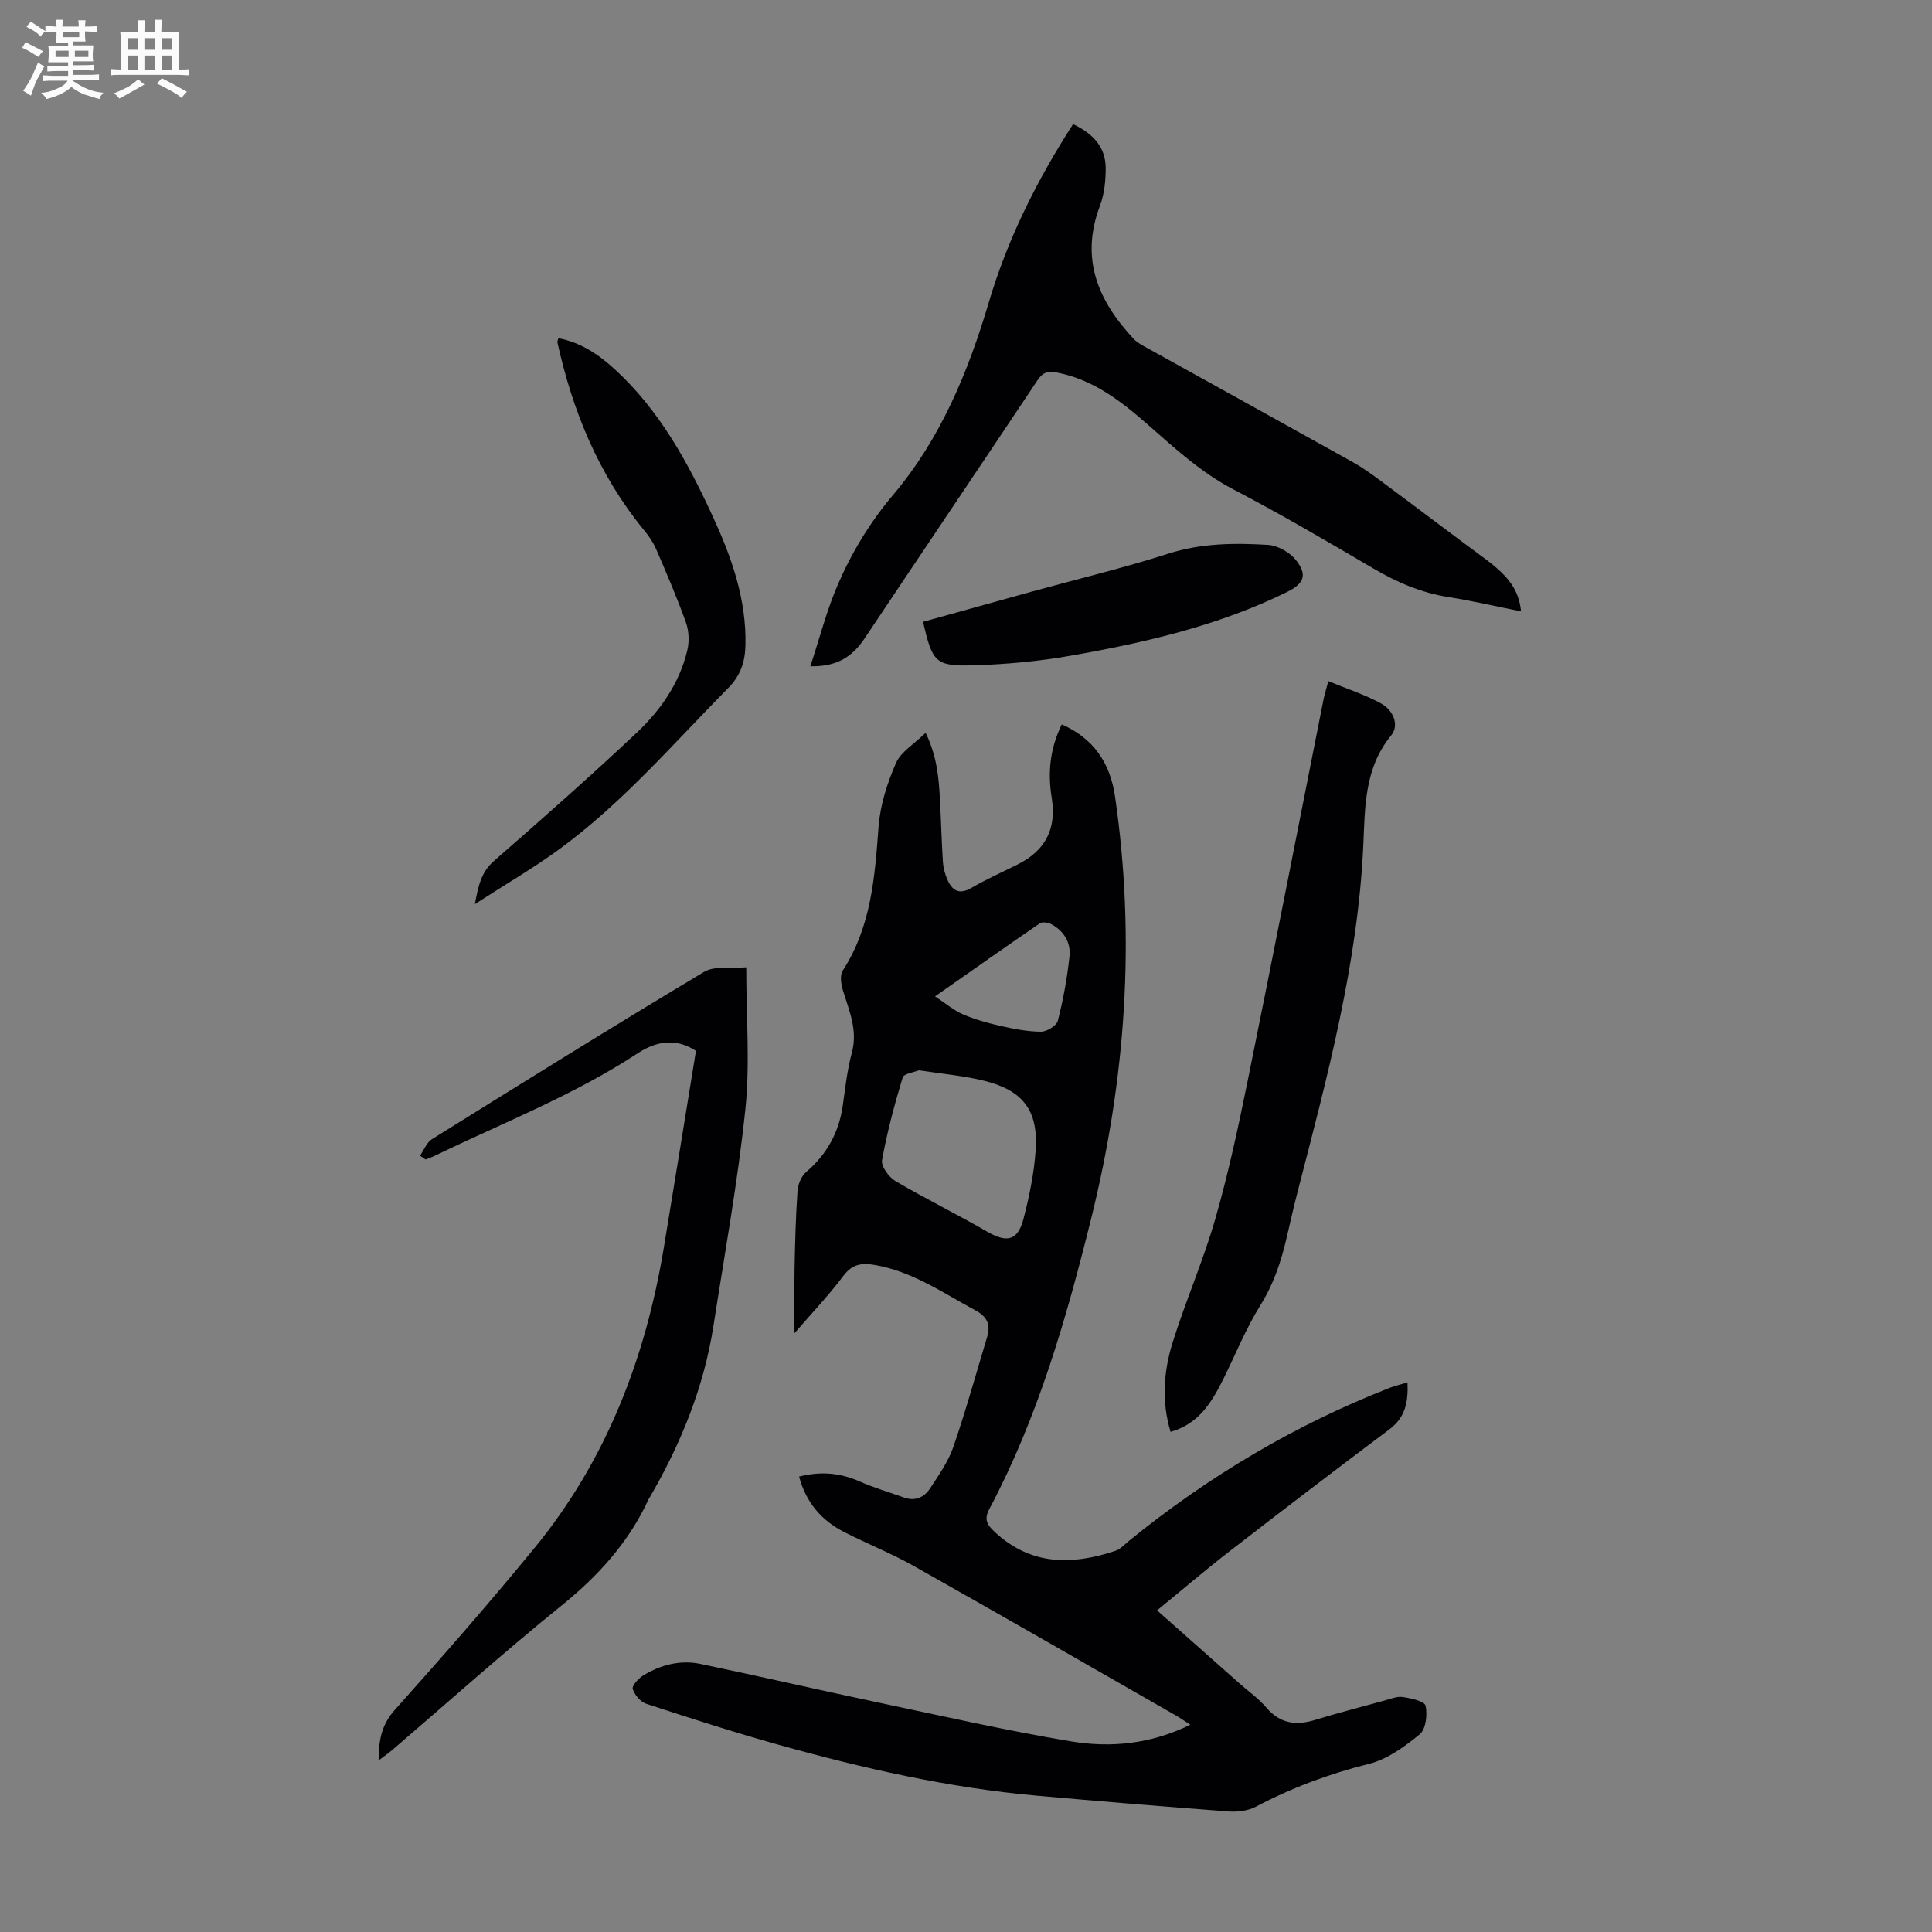
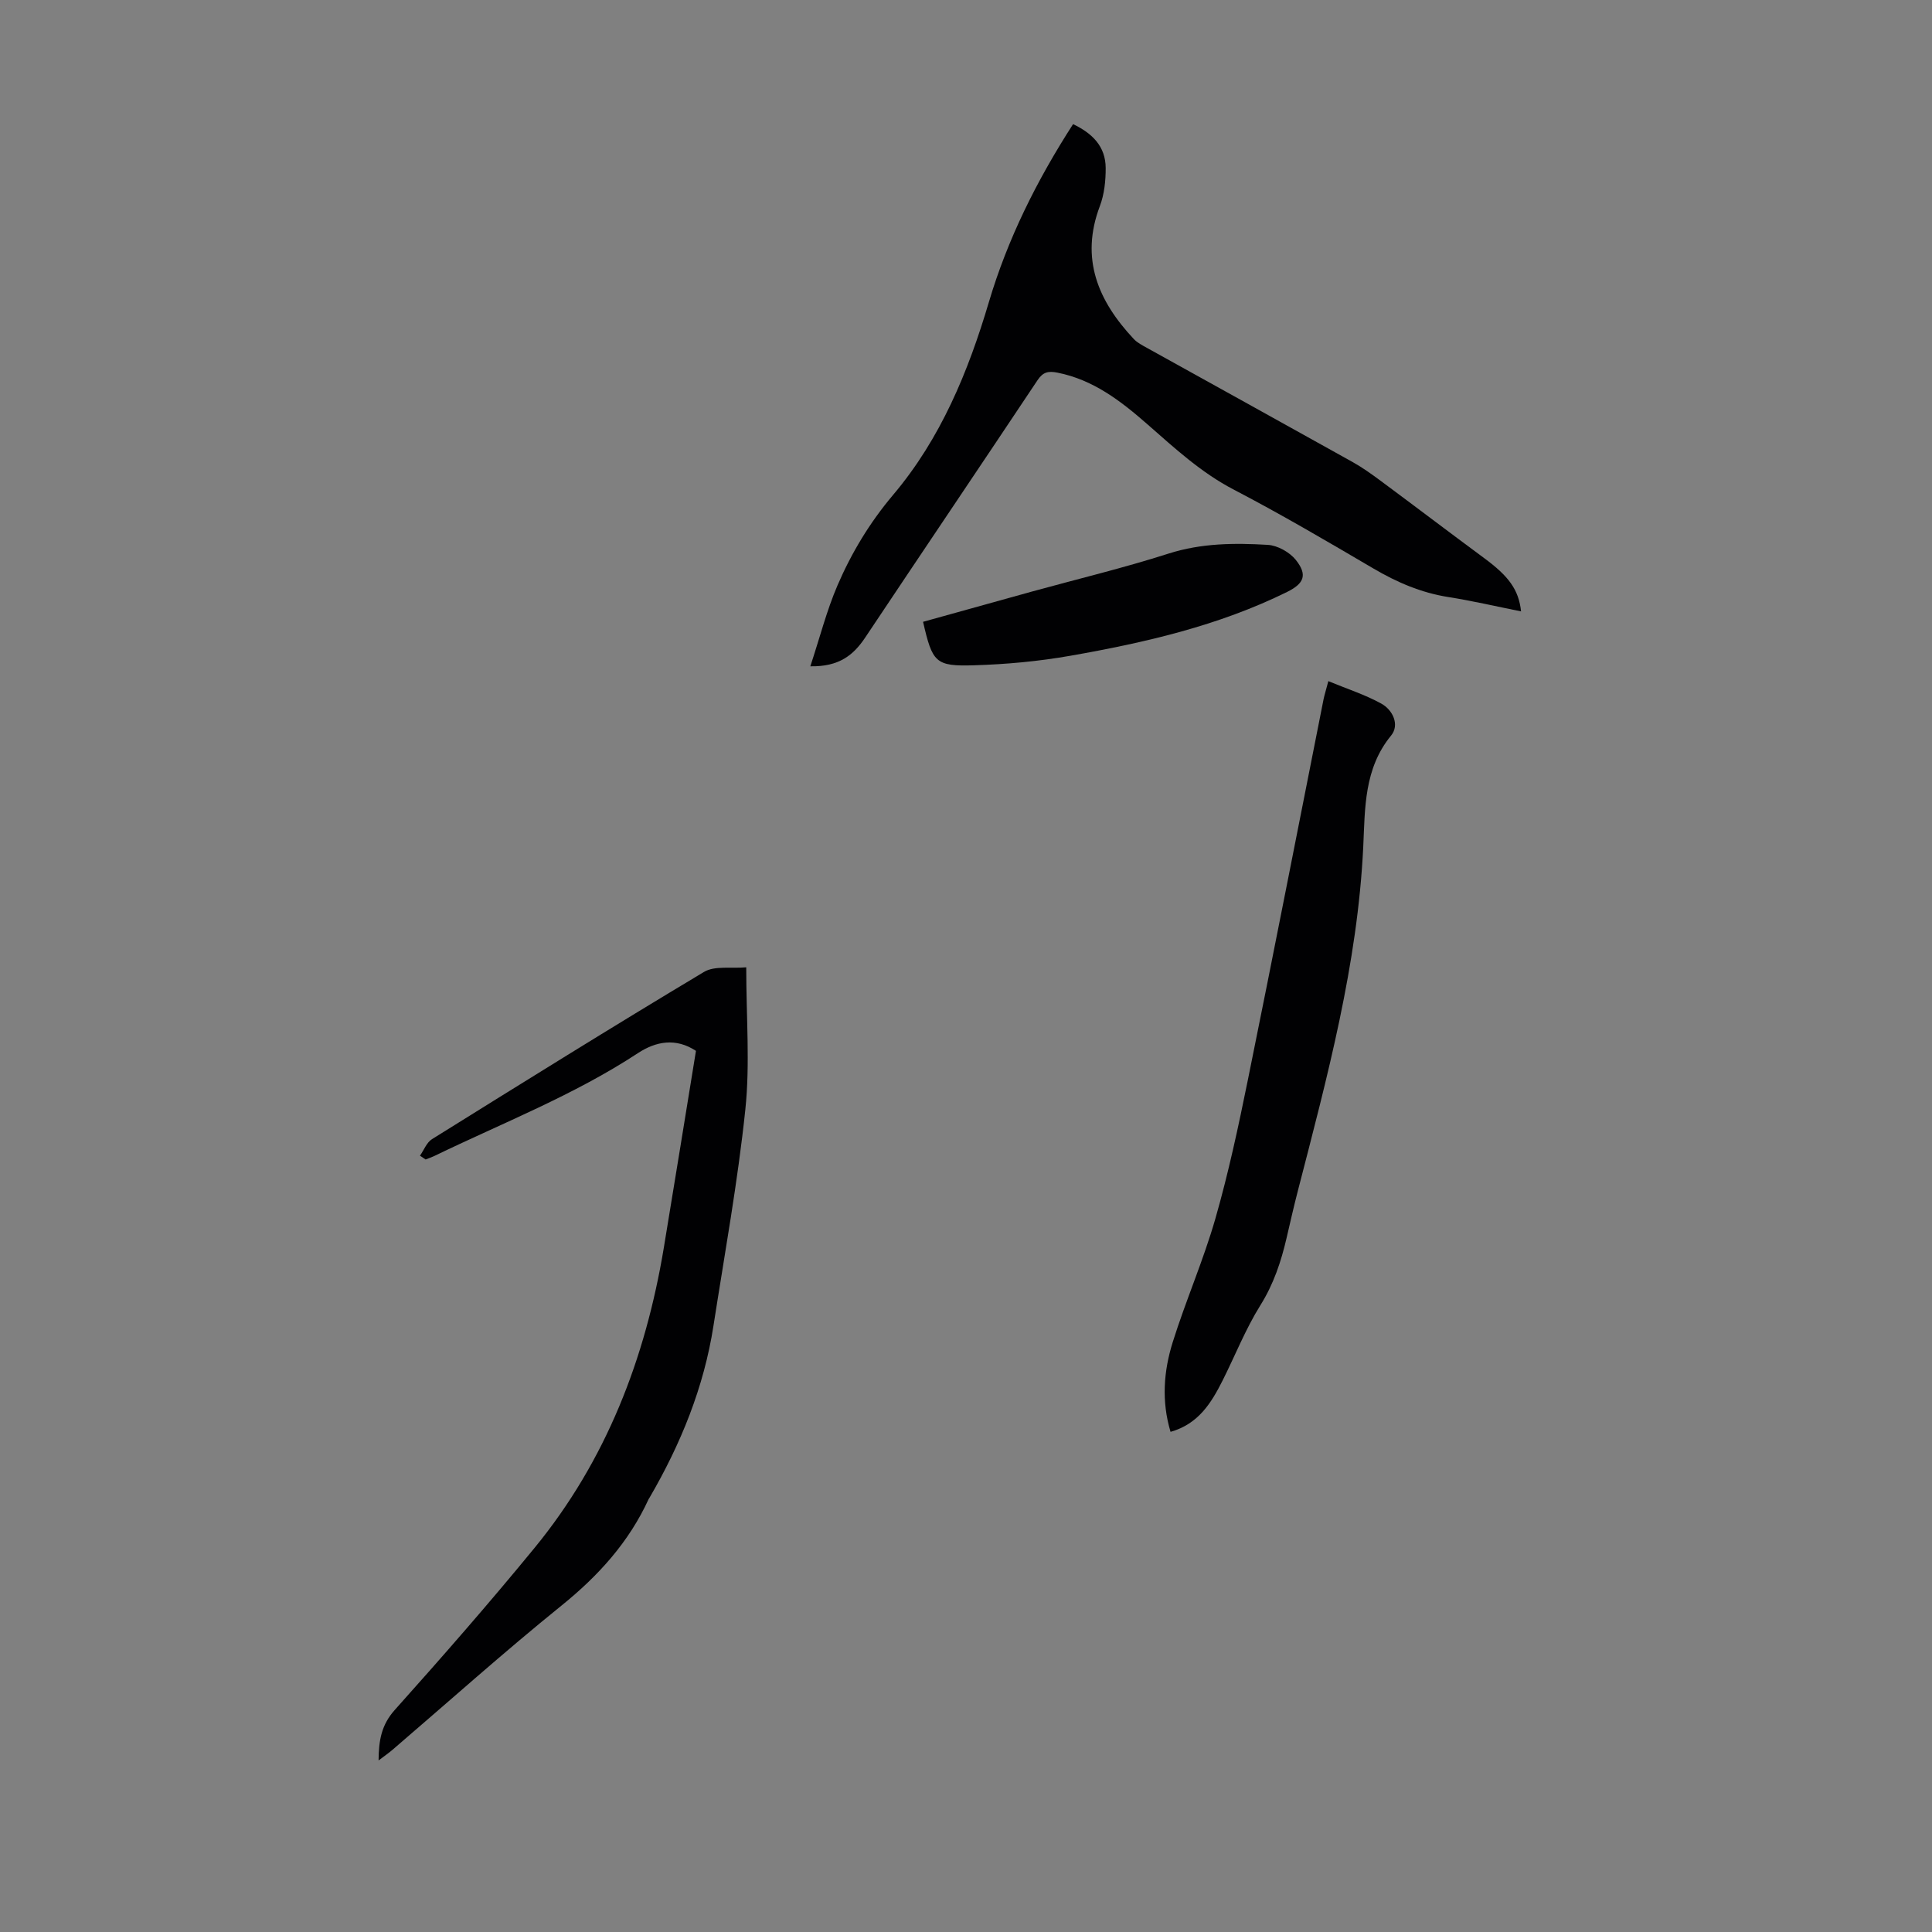
<svg xmlns="http://www.w3.org/2000/svg" enable-background="new 0 0 400 400" viewBox="0 0 400 400">
  <rect x="0" y="0" width="400" height="400" fill="#808080" stroke="none" />
-   <path d="m6.8 9.5c.6.3 1.3.7 2.1 1.1-.4.4-.7.8-.9 1.2-.7-.4-1.3-.8-1.8-1.1s-1.1-.6-1.6-.8c.2-.4.5-.8.7-1.2.4.2.8.5 1.5.8zm.9 6.9c-.3.6-.5 1.1-.7 1.7s-.4 1.1-.6 1.7c-.6-.4-1.1-.7-1.6-1 .7-1 1.2-1.8 1.5-2.4.3-.5.6-1.1.8-1.7.3-.6.5-1.2.8-1.8.3.3.8.6 1.3.8-.7 1.3-1.2 2.2-1.5 2.7zm.1-11c.4.3 1 .7 1.7 1.1-.5.2-.8.6-1.1 1.1-.5-.6-1-1-1.4-1.2s-.9-.6-1.5-.8c.2-.4.5-.7.9-1.1.5.3.9.6 1.4.9zm10.5 13.1c1 .4 2 .6 3.1.7-.4.4-.7.8-.8 1.3-.9-.2-1.9-.6-3-.9-1-.4-2-.9-2.8-1.6-.5.4-1.1.9-1.9 1.3s-1.9.9-3.3 1.2c-.1-.3-.5-.8-1.1-1.3 1 0 2.1-.3 3.2-.8 1.2-.5 1.9-1 2.3-1.7h-3.2c-.4 0-1 0-2 .1v-1.2c1 0 1.7.1 2 .1h3.3v-1h-2.3c-.2 0-.9 0-2 .1v-1.2c1.2 0 1.9.1 2 .1h2.3v-.8h-4.1c0-.7.1-1.2.1-1.6 0-.5 0-1.1-.1-1.8h4.1v-.7h-2.5c0-.6.1-1.1.1-1.6v-.6h-.5c-.4 0-1 0-1.8.1v-1.3c1.2 0 1.9.1 2.1.1h.2c0-.3 0-.8-.1-1.4h1.4c0 .6-.1 1-.1 1.4h3.4c0-.4 0-.8-.1-1.3h1.5c0 .4-.1.9-.1 1.3.7 0 1.5 0 2.5-.1v1.2c-1 0-1.8-.1-2.5-.1v.6c0 .3 0 .8.1 1.5h-2.5v.8h4.1c0 .7-.1 1.3-.1 1.8s0 1 .1 1.5h-4.1v.8h1.4c.8 0 1.8 0 2.9-.1v1.2c-1 0-1.9-.1-2.8-.1h-1.5v1h3.2c.3 0 1 0 2.1-.1v1.2c-1.1 0-1.8-.1-2.1-.1h-3.4l-.1.1c1.4 1 2.4 1.5 3.4 1.9zm-4.1-6.7v-1.3h-2.7v1.3zm2.2-4.1v-1.1h-3.4v1.1zm1.9 4.1v-1.3h-2.8v1.3z" fill="#fafbfa" />
-   <path d="m37 6.7v2.3 5.4c1 0 1.8 0 2.2-.1v1.3c-.6 0-1.5-.1-2.5-.1h-11.9c-.7 0-1.3 0-1.8.1v-1.3c.5 0 1.1.1 2 .1v-5.2c0-1 0-1.8-.1-2.5h3.7c0-1.3 0-2.1-.1-2.5h1.5c0 .4-.1 1.3-.1 2.5h2.2c0-1.2 0-2.1-.1-2.6h1.5c0 .4-.1 1.3-.1 2.6zm-12.3 13.7c-.3-.4-.7-.8-1.1-1.1 1.1-.4 2.1-.9 2.9-1.3.8-.5 1.5-1 2.1-1.6.4.4.9.8 1.3 1.1-2.5 1.4-4.2 2.4-5.2 2.9zm3.9-10.1v-2.4h-2.2v2.4zm0 4.1v-2.9h-2.2v2.9zm3.5-4.1v-2.4h-2.2v2.4zm0 4.1v-2.9h-2.2v2.9zm.4 2.9 1-1.1c.6.3 1.4.7 2.5 1.3s2 1.1 2.7 1.5c-.4.4-.8.8-1.1 1.3-.8-.8-2.5-1.7-5.1-3zm3.1-7v-2.4h-2.1v2.4zm0 4.1v-2.9h-2.1v2.9z" fill="#fafbfa" />
  <g fill="#010103">
-     <path d="m291.41 286.21c.17 4-.41 7.21-3.71 9.69-11.18 8.38-22.28 16.87-33.32 25.42-4.94 3.82-9.68 7.89-14.82 12.09 5.94 5.27 11.52 10.21 17.1 15.16 1.84 1.63 3.91 3.07 5.49 4.93 2.86 3.38 6.18 3.81 10.17 2.58 4.7-1.44 9.46-2.67 14.2-3.96 1.29-.35 2.67-.95 3.91-.77 1.71.25 4.51.87 4.72 1.8.41 1.86.06 4.88-1.21 5.92-3.12 2.55-6.7 5.17-10.51 6.12-8.21 2.05-15.96 4.93-23.42 8.87-1.62.86-3.8 1.12-5.67.98-13.26-.99-26.51-2.09-39.75-3.27-18.11-1.62-35.77-5.62-53.23-10.49-9.25-2.58-18.41-5.53-27.54-8.52-1.2-.39-2.43-1.84-2.82-3.07-.21-.66 1.16-2.18 2.15-2.79 3.64-2.22 7.69-3.28 11.89-2.4 12.35 2.58 24.65 5.42 37 8.03 13.22 2.79 26.42 5.79 39.74 8.01 8.2 1.36 16.49.56 24.66-3.45-1.21-.78-2.08-1.4-3.01-1.93-18.05-10.33-36.08-20.71-54.2-30.92-4.66-2.63-9.68-4.61-14.45-7.05-4.65-2.38-7.87-6.04-9.34-11.48 4.51-1.15 8.54-.77 12.58 1.02 2.94 1.31 6.06 2.2 9.1 3.3 2.4.87 4.27-.05 5.51-1.97 1.75-2.7 3.69-5.43 4.73-8.43 2.58-7.48 4.69-15.13 6.98-22.71.78-2.58.17-4.25-2.45-5.66-6.68-3.59-12.93-7.99-20.66-9.34-2.79-.49-4.76-.25-6.63 2.25-2.97 3.97-6.43 7.59-10.11 11.86 0-5.08-.07-9.39.02-13.69.11-5.26.24-10.52.61-15.77.1-1.37.78-3.07 1.79-3.92 4.31-3.67 6.78-8.2 7.58-13.76.52-3.65.91-7.36 1.87-10.91 1.28-4.71-.57-8.75-1.86-13-.38-1.26-.64-3.08-.02-4.03 5.94-9.15 6.64-19.46 7.43-29.9.34-4.44 1.8-8.95 3.59-13.06 1.01-2.32 3.72-3.9 6.14-6.27 2.37 4.91 2.72 9.31 2.96 13.72.24 4.35.34 8.71.62 13.06.08 1.2.42 2.45.9 3.56.99 2.26 2.4 3.28 4.98 1.78 3.09-1.8 6.37-3.25 9.57-4.85 5.76-2.88 8.12-7.36 7.07-13.84-.85-5.24-.34-10.23 2.09-15.17 6.56 2.9 10 7.92 11.02 14.9 4.31 29.53 2.21 58.63-4.97 87.55-5.13 20.67-10.99 41.03-21.02 59.94-1.13 2.14-.61 3.21 1.03 4.75 7.51 7.04 16.05 6.96 25.05 3.96 1-.33 1.82-1.26 2.68-1.96 16.42-13.38 34.41-24.08 54.15-31.8 1.13-.42 2.31-.7 3.64-1.11zm-101.16-64.62c-1.03.43-3.12.69-3.37 1.51-1.69 5.62-3.23 11.32-4.26 17.1-.23 1.27 1.41 3.53 2.78 4.33 6.23 3.67 12.74 6.86 19 10.48 4.06 2.35 6.33 1.88 7.51-2.7 1.2-4.63 2.18-9.4 2.51-14.16.56-8.19-2.56-12.35-10.54-14.36-4.31-1.08-8.8-1.45-13.63-2.2zm3.34-15.3c2.27 1.5 3.88 2.9 5.74 3.7 2.44 1.05 5.06 1.79 7.66 2.38 2.8.63 5.67 1.21 8.51 1.23 1.21.01 3.24-1.23 3.51-2.26 1.12-4.39 1.95-8.89 2.42-13.4.29-2.8-1.18-5.21-3.77-6.6-.66-.35-1.85-.53-2.37-.17-6.99 4.78-13.91 9.67-21.7 15.12z" />
    <path d="m167.77 137.95c1.99-6.03 3.39-11.55 5.61-16.72 2.91-6.77 6.69-13.04 11.53-18.77 9.84-11.64 15.54-25.45 19.84-39.96 3.87-13.03 9.89-25.12 17.42-36.8 3.95 1.89 6.73 4.58 6.75 9.08.01 2.63-.28 5.43-1.2 7.87-4.13 10.9-.37 19.66 7.01 27.53.74.79 1.79 1.32 2.76 1.86 14.17 7.87 28.37 15.7 42.52 23.6 2.04 1.14 3.96 2.51 5.83 3.9 7.18 5.32 14.29 10.73 21.48 16.04 5.05 3.73 7.11 6.5 7.6 11-5.11-1.02-10.06-2.18-15.07-2.97-5.62-.89-10.64-3.05-15.52-5.92-9.54-5.6-19.1-11.22-28.91-16.33-6.77-3.53-12.2-8.56-17.83-13.49-5.49-4.81-11.21-9.25-18.67-10.72-1.92-.38-3-.11-4.12 1.58-11.84 17.77-23.8 35.47-35.65 53.24-2.44 3.66-5.42 6.09-11.38 5.98z" />
    <path d="m86.95 239.27c.82-1.16 1.38-2.73 2.49-3.42 18.7-11.65 37.4-23.3 56.31-34.62 2.22-1.33 5.61-.67 8.75-.96 0 10.44.8 20.01-.18 29.39-1.57 15-4.28 29.88-6.6 44.8-1.98 12.76-6.77 24.51-13.24 35.62-.06.1-.13.18-.18.28-4.09 8.92-10.4 15.88-18.04 22.05-11.92 9.63-23.35 19.88-34.99 29.86-.81.7-1.7 1.3-2.89 2.21.03-4.18.6-7.38 3.35-10.45 9.84-11 19.57-22.12 28.93-33.54 14.84-18.1 22.96-39.22 26.77-62.12 2.25-13.56 4.43-27.13 6.66-40.8-4.18-2.75-8.29-1.97-12 .46-13.25 8.71-27.99 14.44-42.16 21.3-.59.28-1.21.49-1.81.73-.4-.26-.79-.53-1.17-.79z" />
    <path d="m275.02 141.02c3.9 1.62 7.6 2.8 10.94 4.64 2.44 1.34 3.85 4.44 2.05 6.63-5.62 6.84-5.39 15.07-5.76 22.94-1.16 24.44-7.48 47.84-13.54 71.31-.84 3.24-1.58 6.51-2.34 9.78-1.14 4.9-2.68 9.54-5.42 13.92-3.06 4.9-5.21 10.37-7.81 15.55-2.34 4.65-5 9.02-10.79 10.66-1.9-6.34-1.43-12.56.44-18.54 2.7-8.62 6.36-16.96 8.85-25.64 2.7-9.42 4.76-19.04 6.71-28.65 5.34-26.28 10.47-52.6 15.69-78.9.18-.85.45-1.69.98-3.7z" />
-     <path d="m98.32 187.19c.75-4.05 1.4-6.7 3.91-8.9 9.94-8.69 19.85-17.42 29.46-26.46 5-4.69 8.99-10.34 10.61-17.19.43-1.82.34-4.03-.29-5.78-1.84-5.15-4.01-10.18-6.18-15.21-.61-1.4-1.53-2.72-2.51-3.91-9.36-11.41-14.78-24.63-17.92-38.89-.04-.18.11-.41.22-.82 4.53.84 8.2 3.28 11.5 6.28 9.39 8.53 15.31 19.43 20.52 30.76 3.85 8.37 6.89 16.98 6.7 26.42-.07 3.49-.97 6.33-3.58 8.97-11.32 11.45-21.84 23.75-34.92 33.33-5.36 3.92-11.14 7.27-17.52 11.4z" />
    <path d="m191.11 128.74c7.47-2.08 14.96-4.17 22.45-6.24 9.47-2.61 19.04-4.9 28.39-7.89 6.8-2.17 13.66-2.21 20.55-1.8 2.02.12 4.51 1.52 5.79 3.12 2.44 3.08 1.74 4.87-1.82 6.63-14.17 6.99-29.41 10.49-44.82 13.2-6.58 1.16-13.3 1.78-19.98 1.98-8.01.25-8.62-.56-10.56-9z" />
  </g>
</svg>